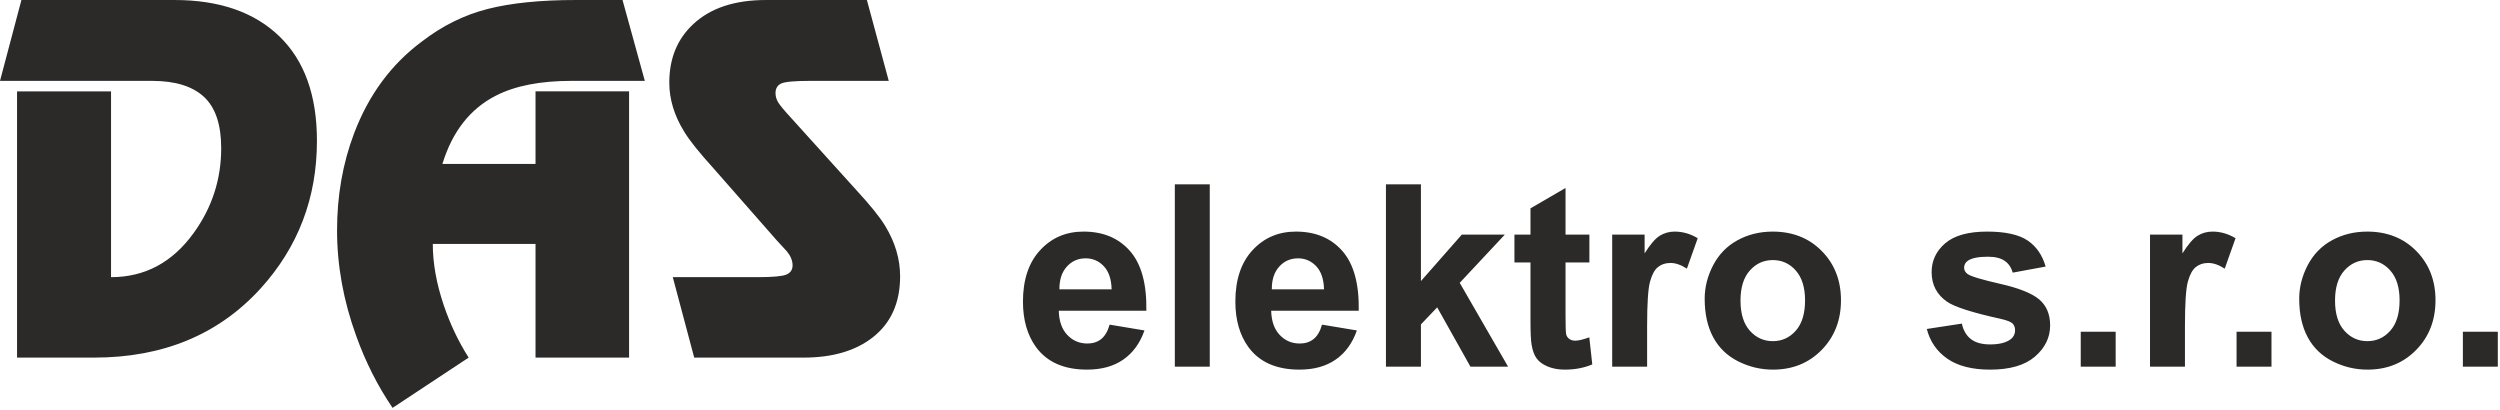
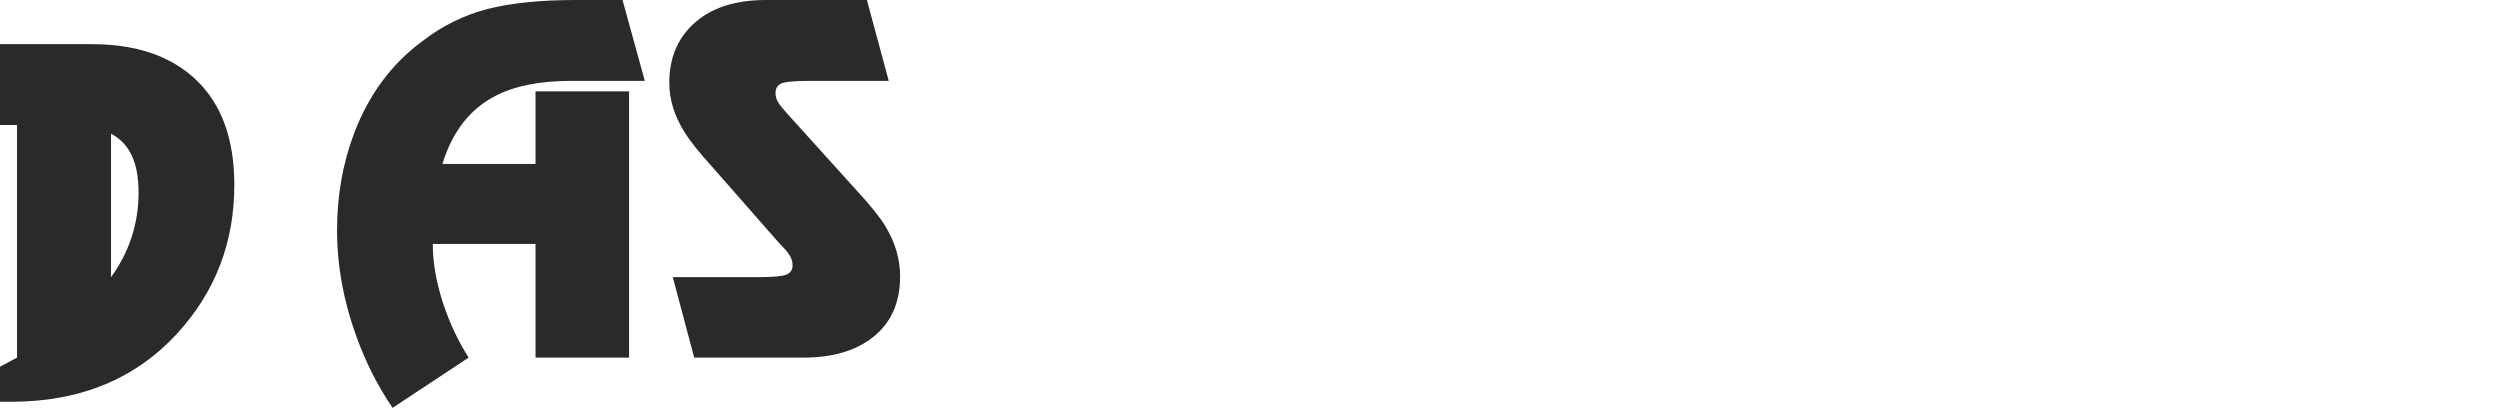
<svg xmlns="http://www.w3.org/2000/svg" width="100%" height="100%" viewBox="0 0 470 77" version="1.1" xml:space="preserve" style="fill-rule:evenodd;clip-rule:evenodd;stroke-linejoin:round;stroke-miterlimit:2;">
  <g>
-     <path d="M3.205,67.229l0,-50.052l17.67,-0l0,34.929c6.356,0 11.534,-2.767 15.533,-8.301c3.452,-4.767 5.178,-10.081 5.178,-15.944c0,-4.438 -1.082,-7.657 -3.246,-9.657c-2.164,-1.999 -5.411,-3 -9.739,-3l-28.601,0l4.027,-15.204l28.765,0c8.438,0 15.013,2.274 19.725,6.821c4.712,4.548 7.068,11.096 7.068,19.643c0,10.739 -3.534,19.999 -10.602,27.779c-7.89,8.657 -18.328,12.986 -31.313,12.986l-14.465,-0Zm70.599,9.451c-2.795,-4.109 -5.068,-8.602 -6.821,-13.479c-2.412,-6.629 -3.617,-13.259 -3.617,-19.889c0,-6.52 1.068,-12.602 3.205,-18.245c2.74,-7.233 6.986,-12.986 12.739,-17.259c3.836,-2.959 7.959,-5 12.37,-6.123c4.41,-1.124 9.958,-1.685 16.643,-1.685l8.711,-0l4.192,15.204l-13.808,0c-5.862,0 -10.602,0.932 -14.218,2.795c-4.822,2.465 -8.164,6.739 -10.027,12.821l17.506,-0l0,-13.643l17.588,-0l-0,50.052l-17.588,-0l0,-21.369l-19.314,0c-0,3.616 0.685,7.452 2.055,11.506c1.205,3.562 2.767,6.849 4.685,9.863l-14.301,9.451Zm52.682,-24.574l15.944,0c2.849,0 4.657,-0.164 5.424,-0.493c0.767,-0.329 1.151,-0.904 1.151,-1.726c-0,-0.877 -0.356,-1.753 -1.069,-2.63c-0.931,-0.986 -1.561,-1.671 -1.89,-2.054l-11.835,-13.479c-2.739,-3.013 -4.602,-5.342 -5.589,-6.986c-1.863,-3.013 -2.794,-6.082 -2.794,-9.205c-0,-4.548 1.507,-8.219 4.52,-11.013c3.233,-3.014 7.781,-4.52 13.643,-4.52l18.985,-0l4.11,15.204l-14.876,0c-2.849,0 -4.63,0.165 -5.342,0.493c-0.712,0.329 -1.069,0.932 -1.069,1.809c0,0.603 0.164,1.177 0.493,1.726c0.329,0.548 1.123,1.506 2.384,2.876l12.328,13.643c2.63,2.849 4.438,5.096 5.424,6.739c1.863,3.069 2.795,6.22 2.795,9.452c-0,4.986 -1.726,8.821 -5.178,11.506c-3.233,2.52 -7.561,3.781 -12.986,3.781l-20.546,-0l-4.027,-15.123Z" style="fill:#2b2a29;fill-rule:nonzero;" />
-     <path d="M208.61,61.03l6.551,1.093c-0.846,2.402 -2.171,4.229 -3.99,5.482c-1.812,1.261 -4.085,1.883 -6.815,1.883c-4.316,0 -7.508,-1.404 -9.583,-4.229c-1.636,-2.258 -2.458,-5.115 -2.458,-8.554c-0,-4.118 1.078,-7.342 3.232,-9.672c2.147,-2.33 4.867,-3.495 8.155,-3.495c3.695,0 6.607,1.222 8.746,3.663c2.13,2.442 3.152,6.176 3.064,11.211l-16.462,0c0.048,1.947 0.574,3.464 1.588,4.541c1.013,1.085 2.282,1.628 3.791,1.628c1.029,-0 1.89,-0.279 2.593,-0.838c0.702,-0.567 1.237,-1.468 1.588,-2.713Zm0.375,-6.639c-0.048,-1.908 -0.535,-3.352 -1.469,-4.341c-0.933,-0.989 -2.074,-1.484 -3.415,-1.484c-1.436,-0 -2.617,0.526 -3.551,1.571c-0.934,1.038 -1.396,2.458 -1.38,4.254l9.815,-0Zm11.882,14.539l-0,-34.273l6.567,-0l-0,34.273l-6.567,-0Zm27.673,-7.9l6.552,1.093c-0.846,2.402 -2.171,4.229 -3.99,5.482c-1.812,1.261 -4.086,1.883 -6.815,1.883c-4.317,0 -7.508,-1.404 -9.583,-4.229c-1.636,-2.258 -2.458,-5.115 -2.458,-8.554c-0,-4.118 1.077,-7.342 3.232,-9.672c2.146,-2.33 4.867,-3.495 8.155,-3.495c3.695,0 6.607,1.222 8.745,3.663c2.131,2.442 3.153,6.176 3.065,11.211l-16.462,0c0.047,1.947 0.574,3.464 1.588,4.541c1.013,1.085 2.282,1.628 3.79,1.628c1.029,-0 1.891,-0.279 2.593,-0.838c0.703,-0.567 1.237,-1.468 1.588,-2.713Zm0.375,-6.639c-0.047,-1.908 -0.534,-3.352 -1.468,-4.341c-0.933,-0.989 -2.074,-1.484 -3.415,-1.484c-1.437,-0 -2.617,0.526 -3.551,1.571c-0.934,1.038 -1.396,2.458 -1.38,4.254l9.814,-0Zm11.642,14.539l0,-34.273l6.576,-0l-0,18.186l7.685,-8.738l8.091,0l-8.483,9.065l9.089,15.76l-7.077,-0l-6.249,-11.148l-3.056,3.2l-0,7.948l-6.576,-0Zm38.247,-24.825l0,5.234l-4.484,0l-0,10.007c-0,2.027 0.04,3.208 0.127,3.543c0.088,0.335 0.28,0.606 0.583,0.83c0.303,0.216 0.678,0.327 1.109,0.327c0.614,-0 1.493,-0.215 2.65,-0.63l0.558,5.091c-1.532,0.654 -3.256,0.981 -5.195,0.981c-1.181,0 -2.25,-0.199 -3.2,-0.59c-0.95,-0.399 -1.644,-0.918 -2.09,-1.549c-0.447,-0.629 -0.751,-1.484 -0.926,-2.561c-0.136,-0.758 -0.207,-2.306 -0.207,-4.628l-0,-10.821l-3.017,0l-0,-5.234l3.017,0l-0,-4.939l6.591,-3.831l-0,8.77l4.484,0Zm10.853,24.825l-6.567,-0l-0,-24.825l6.096,0l0,3.527c1.045,-1.668 1.987,-2.769 2.817,-3.296c0.838,-0.526 1.78,-0.798 2.841,-0.798c1.5,0 2.936,0.415 4.325,1.245l-2.035,5.721c-1.101,-0.71 -2.131,-1.069 -3.08,-1.069c-0.926,0 -1.7,0.247 -2.338,0.759c-0.647,0.502 -1.142,1.42 -1.509,2.744c-0.366,1.325 -0.55,4.102 -0.55,8.324l0,7.668Zm10.821,-12.768c-0,-2.179 0.542,-4.293 1.611,-6.336c1.078,-2.034 2.602,-3.599 4.573,-4.668c1.971,-1.077 4.173,-1.62 6.607,-1.62c3.751,0 6.83,1.222 9.233,3.663c2.402,2.442 3.599,5.522 3.599,9.248c-0,3.751 -1.214,6.863 -3.631,9.337c-2.426,2.474 -5.474,3.702 -9.153,3.702c-2.282,0 -4.445,-0.51 -6.511,-1.54c-2.067,-1.029 -3.639,-2.537 -4.717,-4.524c-1.069,-1.987 -1.611,-4.405 -1.611,-7.262Zm6.734,0.351c0,2.466 0.583,4.349 1.756,5.658c1.165,1.309 2.609,1.963 4.325,1.963c1.716,0 3.152,-0.654 4.309,-1.963c1.165,-1.309 1.748,-3.208 1.748,-5.705c-0,-2.426 -0.583,-4.302 -1.748,-5.61c-1.157,-1.309 -2.593,-1.963 -4.309,-1.963c-1.716,-0 -3.16,0.654 -4.325,1.963c-1.173,1.308 -1.756,3.2 -1.756,5.657Zm35.024,5.331l6.591,-1.006c0.279,1.277 0.846,2.251 1.707,2.913c0.854,0.662 2.052,0.998 3.6,0.998c1.699,-0 2.976,-0.312 3.83,-0.942c0.582,-0.431 0.869,-1.021 0.869,-1.748c0,-0.503 -0.159,-0.917 -0.471,-1.244c-0.326,-0.312 -1.061,-0.599 -2.194,-0.862c-5.298,-1.165 -8.658,-2.235 -10.078,-3.2c-1.963,-1.341 -2.945,-3.208 -2.945,-5.594c0,-2.147 0.846,-3.958 2.546,-5.418c1.7,-1.468 4.333,-2.203 7.9,-2.203c3.399,0 5.929,0.559 7.581,1.66c1.652,1.109 2.784,2.745 3.407,4.916l-6.192,1.141c-0.264,-0.966 -0.766,-1.708 -1.508,-2.218c-0.743,-0.519 -1.796,-0.775 -3.169,-0.775c-1.731,0 -2.968,0.24 -3.718,0.726c-0.495,0.343 -0.742,0.791 -0.742,1.333c-0,0.471 0.216,0.862 0.654,1.189c0.591,0.439 2.633,1.053 6.136,1.851c3.496,0.79 5.937,1.764 7.326,2.921c1.372,1.173 2.059,2.801 2.059,4.884c-0,2.274 -0.95,4.237 -2.857,5.873c-1.899,1.635 -4.708,2.449 -8.434,2.449c-3.384,0 -6.057,-0.686 -8.036,-2.058c-1.971,-1.365 -3.256,-3.232 -3.862,-5.586Zm28.942,7.086l0,-6.568l6.567,0l0,6.568l-6.567,-0Zm19.59,-0l-6.567,-0l0,-24.825l6.097,0l-0,3.527c1.045,-1.668 1.987,-2.769 2.816,-3.296c0.838,-0.526 1.78,-0.798 2.841,-0.798c1.5,0 2.937,0.415 4.326,1.245l-2.036,5.721c-1.1,-0.71 -2.13,-1.069 -3.079,-1.069c-0.926,0 -1.701,0.247 -2.339,0.759c-0.646,0.502 -1.141,1.42 -1.508,2.744c-0.367,1.325 -0.551,4.102 -0.551,8.324l0,7.668Zm9.704,-0l-0,-6.568l6.567,0l0,6.568l-6.567,-0Zm11.778,-12.768c0,-2.179 0.543,-4.293 1.612,-6.336c1.077,-2.034 2.601,-3.599 4.572,-4.668c1.971,-1.077 4.174,-1.62 6.608,-1.62c3.75,0 6.83,1.222 9.232,3.663c2.402,2.442 3.599,5.522 3.599,9.248c0,3.751 -1.213,6.863 -3.631,9.337c-2.426,2.474 -5.474,3.702 -9.153,3.702c-2.281,0 -4.444,-0.51 -6.511,-1.54c-2.067,-1.029 -3.639,-2.537 -4.716,-4.524c-1.069,-1.987 -1.612,-4.405 -1.612,-7.262Zm6.735,0.351c-0,2.466 0.583,4.349 1.756,5.658c1.165,1.309 2.609,1.963 4.325,1.963c1.715,0 3.151,-0.654 4.308,-1.963c1.165,-1.309 1.748,-3.208 1.748,-5.705c0,-2.426 -0.583,-4.302 -1.748,-5.61c-1.157,-1.309 -2.593,-1.963 -4.308,-1.963c-1.716,-0 -3.16,0.654 -4.325,1.963c-1.173,1.308 -1.756,3.2 -1.756,5.657Zm24.035,12.417l-0,-6.568l6.567,0l0,6.568l-6.567,-0Z" style="fill:#2b2a29;fill-rule:nonzero;" />
+     <path d="M3.205,67.229l0,-50.052l17.67,-0l0,34.929c3.452,-4.767 5.178,-10.081 5.178,-15.944c0,-4.438 -1.082,-7.657 -3.246,-9.657c-2.164,-1.999 -5.411,-3 -9.739,-3l-28.601,0l4.027,-15.204l28.765,0c8.438,0 15.013,2.274 19.725,6.821c4.712,4.548 7.068,11.096 7.068,19.643c0,10.739 -3.534,19.999 -10.602,27.779c-7.89,8.657 -18.328,12.986 -31.313,12.986l-14.465,-0Zm70.599,9.451c-2.795,-4.109 -5.068,-8.602 -6.821,-13.479c-2.412,-6.629 -3.617,-13.259 -3.617,-19.889c0,-6.52 1.068,-12.602 3.205,-18.245c2.74,-7.233 6.986,-12.986 12.739,-17.259c3.836,-2.959 7.959,-5 12.37,-6.123c4.41,-1.124 9.958,-1.685 16.643,-1.685l8.711,-0l4.192,15.204l-13.808,0c-5.862,0 -10.602,0.932 -14.218,2.795c-4.822,2.465 -8.164,6.739 -10.027,12.821l17.506,-0l0,-13.643l17.588,-0l-0,50.052l-17.588,-0l0,-21.369l-19.314,0c-0,3.616 0.685,7.452 2.055,11.506c1.205,3.562 2.767,6.849 4.685,9.863l-14.301,9.451Zm52.682,-24.574l15.944,0c2.849,0 4.657,-0.164 5.424,-0.493c0.767,-0.329 1.151,-0.904 1.151,-1.726c-0,-0.877 -0.356,-1.753 -1.069,-2.63c-0.931,-0.986 -1.561,-1.671 -1.89,-2.054l-11.835,-13.479c-2.739,-3.013 -4.602,-5.342 -5.589,-6.986c-1.863,-3.013 -2.794,-6.082 -2.794,-9.205c-0,-4.548 1.507,-8.219 4.52,-11.013c3.233,-3.014 7.781,-4.52 13.643,-4.52l18.985,-0l4.11,15.204l-14.876,0c-2.849,0 -4.63,0.165 -5.342,0.493c-0.712,0.329 -1.069,0.932 -1.069,1.809c0,0.603 0.164,1.177 0.493,1.726c0.329,0.548 1.123,1.506 2.384,2.876l12.328,13.643c2.63,2.849 4.438,5.096 5.424,6.739c1.863,3.069 2.795,6.22 2.795,9.452c-0,4.986 -1.726,8.821 -5.178,11.506c-3.233,2.52 -7.561,3.781 -12.986,3.781l-20.546,-0l-4.027,-15.123Z" style="fill:#2b2a29;fill-rule:nonzero;" />
  </g>
</svg>